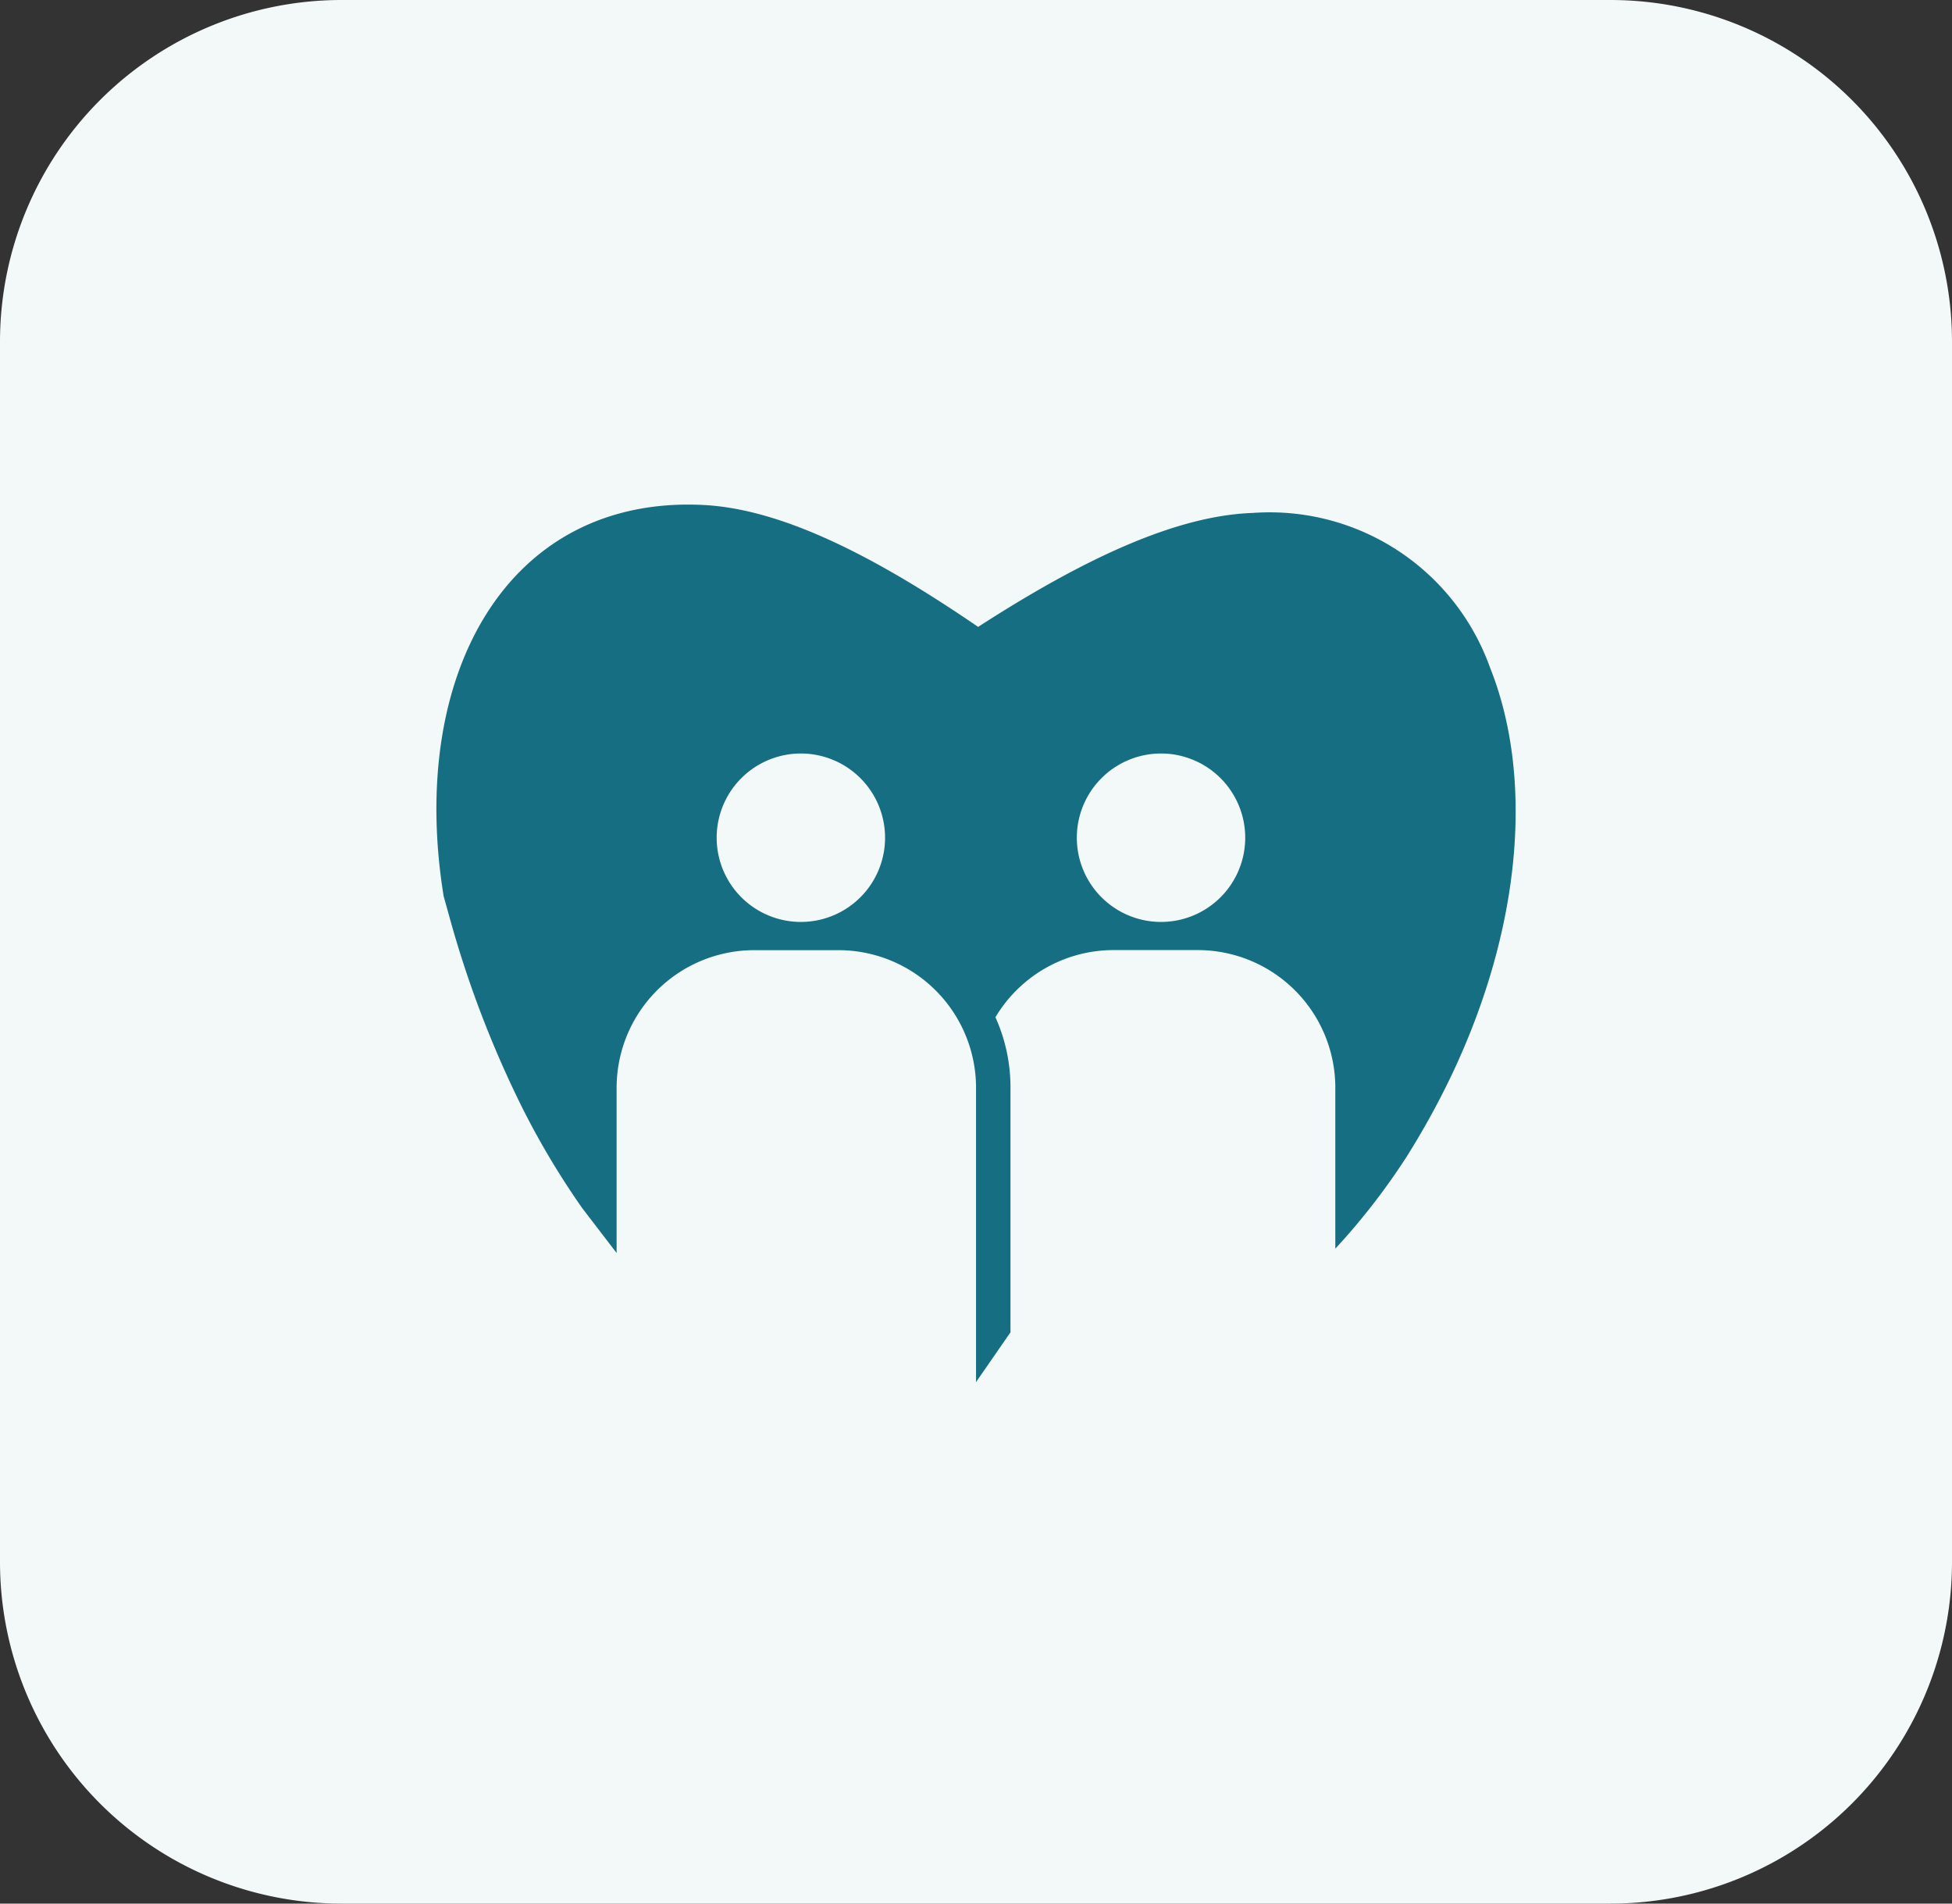
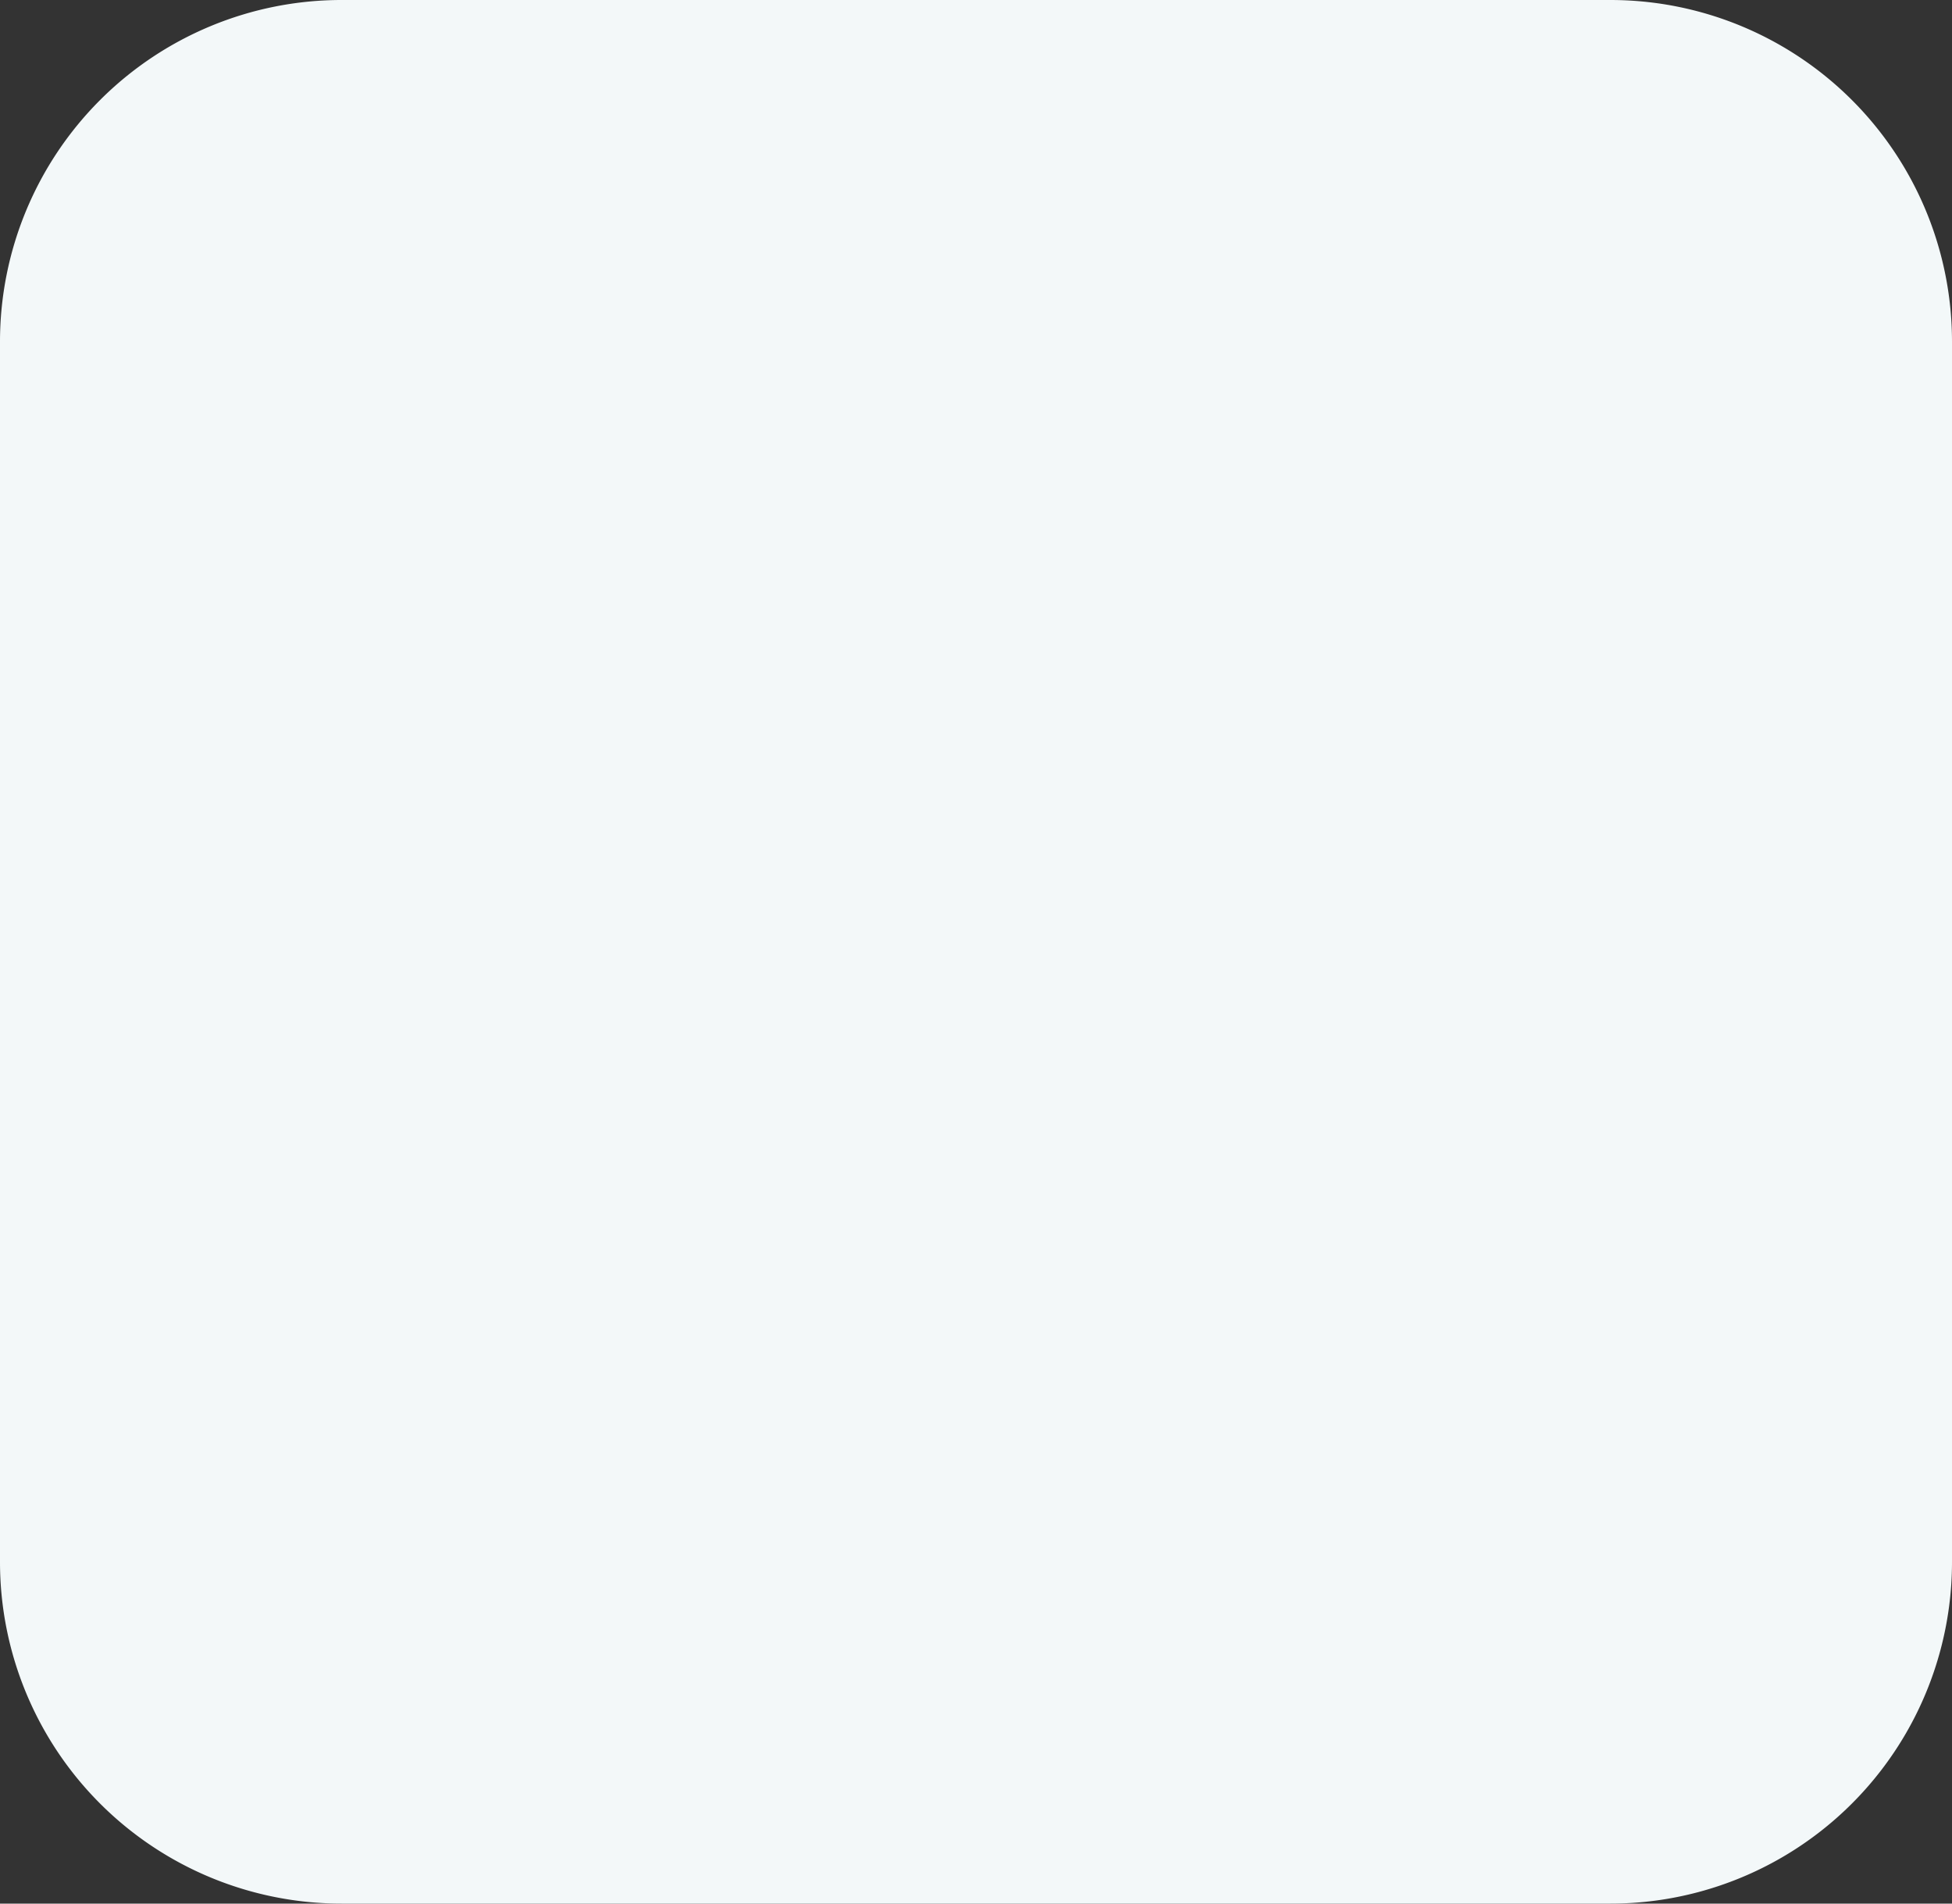
<svg xmlns="http://www.w3.org/2000/svg" width="89" height="86.775" viewBox="0 0 89 86.775">
  <rect x="0" y="0" width="89" height="86.775" fill="#333333" stroke="none" />
  <g id="Group_212" data-name="Group 212" transform="translate(-282 -4833)">
    <path id="Rectangle_2" data-name="Rectangle 2" d="M73.425,0A15.575,15.575,0,0,1,89,15.575V71.2A15.575,15.575,0,0,1,73.425,86.775H15.575A15.575,15.575,0,0,1,0,71.2V15.575A15.575,15.575,0,0,1,15.575,0Z" transform="translate(282 4833)" fill="#f3f8f9" style="isolation: isolate" />
-     <path id="securite_1_" data-name="securite (1)" d="M81.465,55.681a36.523,36.523,0,0,0,2-3.616c3.309-6.914,3.757-13.769,1.8-18.662a10.67,10.67,0,0,0-10.817-7.059c-3.5.117-7.725,2.094-12.526,5.195-4.8-3.289-9-5.381-12.532-5.558-8.929-.445-13.477,7.721-11.837,17.834l.253.906a48.394,48.394,0,0,0,3.282,8.637,36.5,36.5,0,0,0,2.781,4.673l1.57,2.048V52.533A6.276,6.276,0,0,1,51.7,46.275h3.869a6.276,6.276,0,0,1,6.258,6.258v13.43l1.57-2.268V52.533a7.763,7.763,0,0,0-.686-3.2,6.27,6.27,0,0,1,5.374-3.062H71.95a6.276,6.276,0,0,1,6.258,6.258v7.352A30.423,30.423,0,0,0,81.465,55.681ZM53.84,44.988a3.839,3.839,0,1,1,3.839-3.839A3.839,3.839,0,0,1,53.84,44.988Zm12.582-3.839a3.839,3.839,0,1,1,3.839,3.839A3.839,3.839,0,0,1,66.422,41.148Z" transform="translate(264.675 4830.038)" fill="#166e83" fill-rule="evenodd" />
  </g>
</svg>